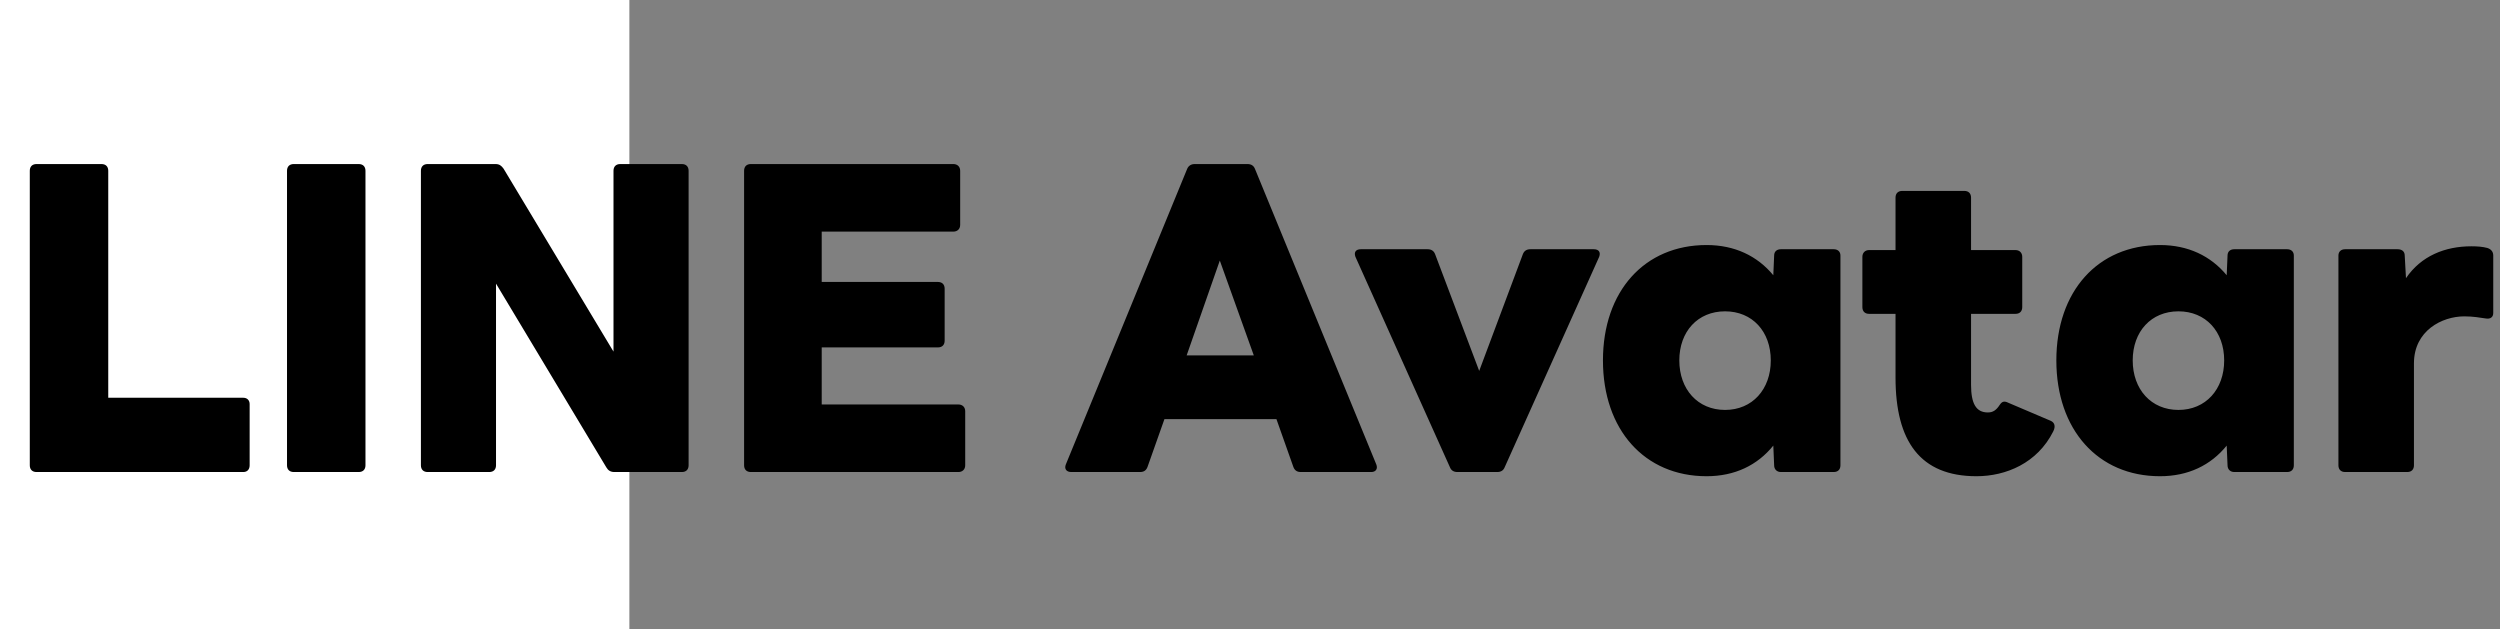
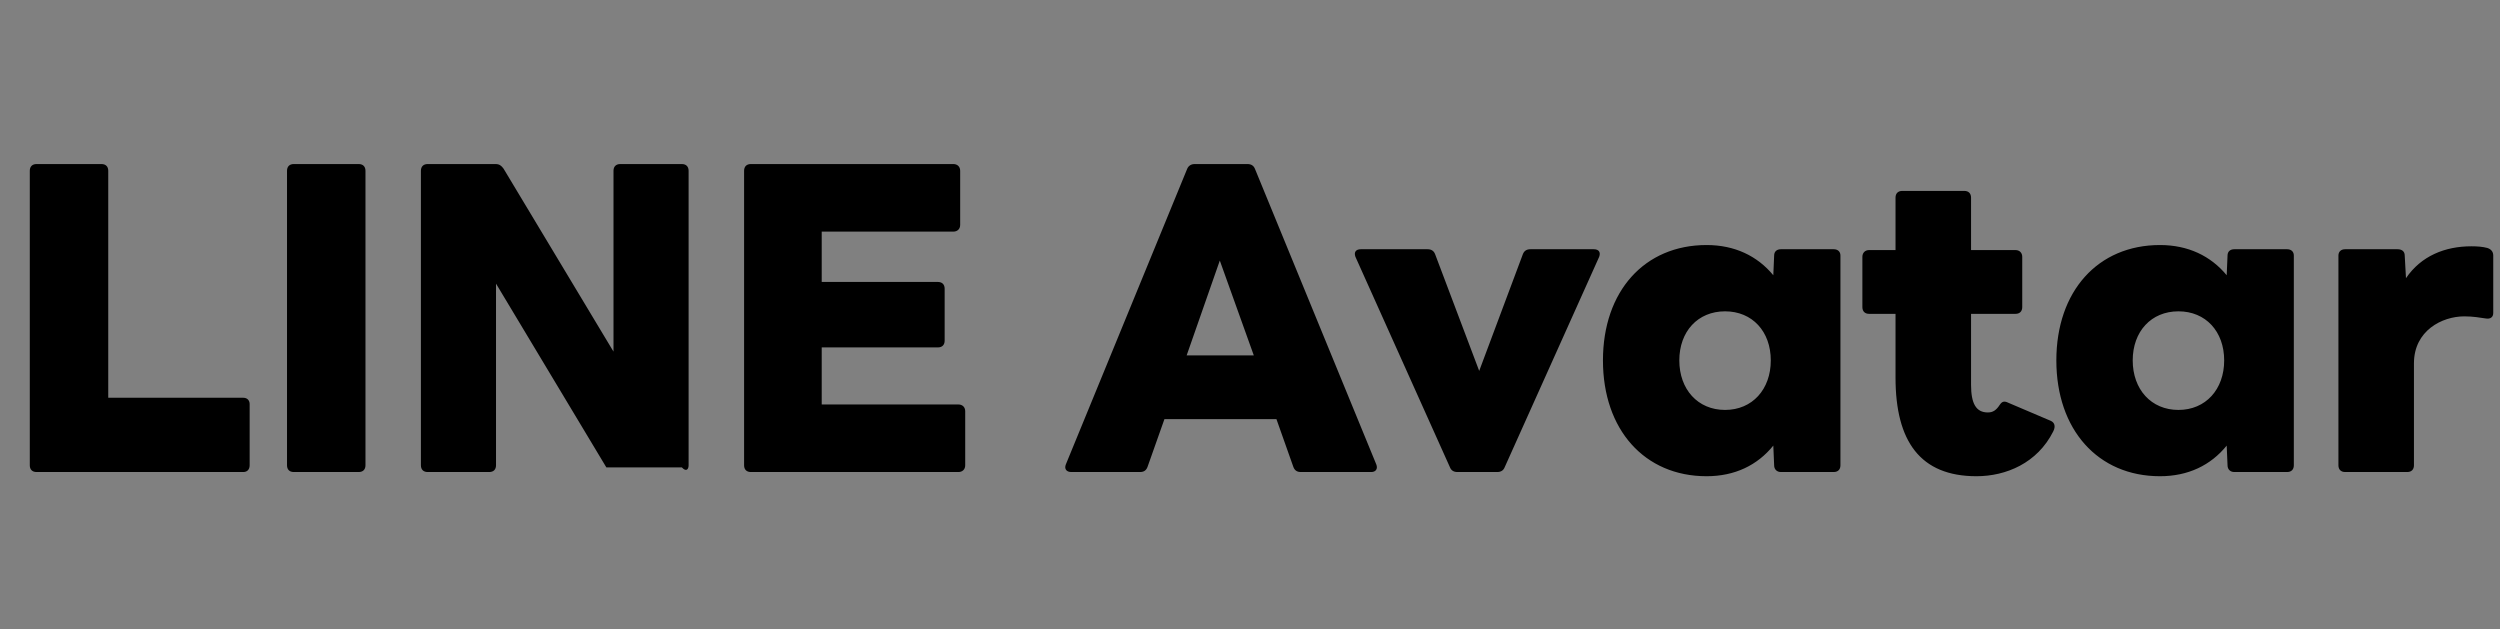
<svg xmlns="http://www.w3.org/2000/svg" width="143" height="36" viewBox="0 0 143 36" fill="none">
  <rect x="0" y="0" width="143" height="36" fill="#808080" stroke="none" />
-   <rect width="36" height="36" fill="white" />
-   <path d="M2.088 27H13.92C14.136 27 14.28 26.856 14.28 26.616V23.112C14.28 22.896 14.136 22.752 13.92 22.752H6.192V9.768C6.192 9.528 6.048 9.384 5.808 9.384H2.088C1.848 9.384 1.704 9.528 1.704 9.768V26.616C1.704 26.856 1.848 27 2.088 27ZM16.801 27H20.521C20.761 27 20.905 26.856 20.905 26.616V9.768C20.905 9.528 20.761 9.384 20.521 9.384H16.801C16.561 9.384 16.417 9.528 16.417 9.768V26.616C16.417 26.856 16.561 27 16.801 27ZM24.46 27H27.988C28.228 27 28.372 26.856 28.372 26.616V16.224L34.684 26.736C34.78 26.904 34.924 27 35.14 27H39.004C39.244 27 39.388 26.856 39.388 26.616V9.768C39.388 9.528 39.244 9.384 39.004 9.384H35.476C35.236 9.384 35.092 9.528 35.092 9.768V20.112L28.804 9.648C28.684 9.48 28.564 9.384 28.348 9.384H24.46C24.22 9.384 24.076 9.528 24.076 9.768V26.616C24.076 26.856 24.22 27 24.46 27ZM42.946 27H54.826C55.042 27 55.21 26.856 55.21 26.616V23.52C55.21 23.28 55.042 23.136 54.826 23.136H47.002V19.872H53.65C53.89 19.872 54.034 19.728 54.034 19.488V16.512C54.034 16.272 53.89 16.128 53.65 16.128H47.002V13.248H54.538C54.754 13.248 54.922 13.104 54.922 12.864V9.768C54.922 9.528 54.754 9.384 54.538 9.384H42.946C42.706 9.384 42.562 9.528 42.562 9.768V26.616C42.562 26.856 42.706 27 42.946 27ZM61.277 27H65.213C65.429 27 65.573 26.904 65.645 26.688L66.605 23.976H73.013L73.973 26.688C74.045 26.904 74.189 27 74.405 27H78.437C78.701 27 78.821 26.808 78.725 26.568L71.789 9.672C71.717 9.48 71.573 9.384 71.357 9.384H68.333C68.141 9.384 67.973 9.48 67.901 9.672L60.965 26.568C60.869 26.808 60.989 27 61.277 27ZM67.877 20.328L69.773 14.904L71.717 20.328H67.877ZM83.362 27H85.642C85.858 27 86.002 26.904 86.074 26.712L91.474 14.688C91.57 14.424 91.45 14.256 91.162 14.256H87.538C87.322 14.256 87.178 14.352 87.106 14.544L84.61 21.216L82.09 14.544C82.018 14.352 81.874 14.256 81.658 14.256H77.842C77.554 14.256 77.434 14.424 77.53 14.688L82.93 26.712C83.002 26.904 83.146 27 83.362 27ZM97.617 27.24C99.225 27.24 100.521 26.616 101.433 25.488L101.481 26.616C101.481 26.856 101.649 27 101.865 27H104.889C105.129 27 105.273 26.856 105.273 26.616V14.616C105.273 14.4 105.129 14.256 104.889 14.256H101.865C101.649 14.256 101.481 14.376 101.481 14.616L101.433 15.744C100.521 14.64 99.225 14.016 97.617 14.016C94.065 14.016 91.689 16.656 91.689 20.616C91.689 24.576 94.065 27.24 97.617 27.24ZM98.673 23.448C97.113 23.448 96.057 22.272 96.057 20.616C96.057 18.96 97.113 17.808 98.673 17.808C100.233 17.808 101.289 18.96 101.289 20.616C101.289 22.272 100.233 23.448 98.673 23.448ZM113.056 27.24C114.736 27.24 116.536 26.496 117.448 24.672C117.592 24.384 117.52 24.168 117.304 24.072L114.88 23.04C114.64 22.92 114.52 22.968 114.4 23.136C114.184 23.472 113.992 23.592 113.704 23.592C113.032 23.592 112.744 23.088 112.744 22.008V17.952H115.288C115.528 17.952 115.672 17.808 115.672 17.568V14.688C115.672 14.472 115.528 14.304 115.288 14.304H112.744V11.304C112.744 11.064 112.6 10.92 112.36 10.92H108.808C108.568 10.92 108.424 11.064 108.424 11.304V14.304H106.912C106.672 14.304 106.528 14.472 106.528 14.688V17.568C106.528 17.808 106.672 17.952 106.912 17.952H108.424V21.6C108.424 25.248 109.84 27.24 113.056 27.24ZM123.551 27.24C125.159 27.24 126.455 26.616 127.367 25.488L127.415 26.616C127.415 26.856 127.583 27 127.799 27H130.823C131.063 27 131.207 26.856 131.207 26.616V14.616C131.207 14.4 131.063 14.256 130.823 14.256H127.799C127.583 14.256 127.415 14.376 127.415 14.616L127.367 15.744C126.455 14.64 125.159 14.016 123.551 14.016C119.999 14.016 117.623 16.656 117.623 20.616C117.623 24.576 119.999 27.24 123.551 27.24ZM124.607 23.448C123.047 23.448 121.991 22.272 121.991 20.616C121.991 18.96 123.047 17.808 124.607 17.808C126.167 17.808 127.223 18.96 127.223 20.616C127.223 22.272 126.167 23.448 124.607 23.448ZM134.142 27H137.694C137.934 27 138.078 26.856 138.078 26.616V20.784C138.078 18.912 139.686 18.096 140.958 18.096C141.462 18.096 141.846 18.168 142.182 18.216C142.446 18.264 142.614 18.144 142.614 17.904V14.616C142.614 14.4 142.494 14.256 142.278 14.184C142.014 14.112 141.702 14.088 141.366 14.088C139.854 14.088 138.486 14.64 137.622 15.912L137.55 14.616C137.55 14.376 137.382 14.256 137.142 14.256H134.142C133.902 14.256 133.758 14.4 133.758 14.616V26.616C133.758 26.856 133.902 27 134.142 27Z" fill="black" />
+   <path d="M2.088 27H13.92C14.136 27 14.28 26.856 14.28 26.616V23.112C14.28 22.896 14.136 22.752 13.92 22.752H6.192V9.768C6.192 9.528 6.048 9.384 5.808 9.384H2.088C1.848 9.384 1.704 9.528 1.704 9.768V26.616C1.704 26.856 1.848 27 2.088 27ZM16.801 27H20.521C20.761 27 20.905 26.856 20.905 26.616V9.768C20.905 9.528 20.761 9.384 20.521 9.384H16.801C16.561 9.384 16.417 9.528 16.417 9.768V26.616C16.417 26.856 16.561 27 16.801 27ZM24.46 27H27.988C28.228 27 28.372 26.856 28.372 26.616V16.224L34.684 26.736H39.004C39.244 27 39.388 26.856 39.388 26.616V9.768C39.388 9.528 39.244 9.384 39.004 9.384H35.476C35.236 9.384 35.092 9.528 35.092 9.768V20.112L28.804 9.648C28.684 9.48 28.564 9.384 28.348 9.384H24.46C24.22 9.384 24.076 9.528 24.076 9.768V26.616C24.076 26.856 24.22 27 24.46 27ZM42.946 27H54.826C55.042 27 55.21 26.856 55.21 26.616V23.52C55.21 23.28 55.042 23.136 54.826 23.136H47.002V19.872H53.65C53.89 19.872 54.034 19.728 54.034 19.488V16.512C54.034 16.272 53.89 16.128 53.65 16.128H47.002V13.248H54.538C54.754 13.248 54.922 13.104 54.922 12.864V9.768C54.922 9.528 54.754 9.384 54.538 9.384H42.946C42.706 9.384 42.562 9.528 42.562 9.768V26.616C42.562 26.856 42.706 27 42.946 27ZM61.277 27H65.213C65.429 27 65.573 26.904 65.645 26.688L66.605 23.976H73.013L73.973 26.688C74.045 26.904 74.189 27 74.405 27H78.437C78.701 27 78.821 26.808 78.725 26.568L71.789 9.672C71.717 9.48 71.573 9.384 71.357 9.384H68.333C68.141 9.384 67.973 9.48 67.901 9.672L60.965 26.568C60.869 26.808 60.989 27 61.277 27ZM67.877 20.328L69.773 14.904L71.717 20.328H67.877ZM83.362 27H85.642C85.858 27 86.002 26.904 86.074 26.712L91.474 14.688C91.57 14.424 91.45 14.256 91.162 14.256H87.538C87.322 14.256 87.178 14.352 87.106 14.544L84.61 21.216L82.09 14.544C82.018 14.352 81.874 14.256 81.658 14.256H77.842C77.554 14.256 77.434 14.424 77.53 14.688L82.93 26.712C83.002 26.904 83.146 27 83.362 27ZM97.617 27.24C99.225 27.24 100.521 26.616 101.433 25.488L101.481 26.616C101.481 26.856 101.649 27 101.865 27H104.889C105.129 27 105.273 26.856 105.273 26.616V14.616C105.273 14.4 105.129 14.256 104.889 14.256H101.865C101.649 14.256 101.481 14.376 101.481 14.616L101.433 15.744C100.521 14.64 99.225 14.016 97.617 14.016C94.065 14.016 91.689 16.656 91.689 20.616C91.689 24.576 94.065 27.24 97.617 27.24ZM98.673 23.448C97.113 23.448 96.057 22.272 96.057 20.616C96.057 18.96 97.113 17.808 98.673 17.808C100.233 17.808 101.289 18.96 101.289 20.616C101.289 22.272 100.233 23.448 98.673 23.448ZM113.056 27.24C114.736 27.24 116.536 26.496 117.448 24.672C117.592 24.384 117.52 24.168 117.304 24.072L114.88 23.04C114.64 22.92 114.52 22.968 114.4 23.136C114.184 23.472 113.992 23.592 113.704 23.592C113.032 23.592 112.744 23.088 112.744 22.008V17.952H115.288C115.528 17.952 115.672 17.808 115.672 17.568V14.688C115.672 14.472 115.528 14.304 115.288 14.304H112.744V11.304C112.744 11.064 112.6 10.92 112.36 10.92H108.808C108.568 10.92 108.424 11.064 108.424 11.304V14.304H106.912C106.672 14.304 106.528 14.472 106.528 14.688V17.568C106.528 17.808 106.672 17.952 106.912 17.952H108.424V21.6C108.424 25.248 109.84 27.24 113.056 27.24ZM123.551 27.24C125.159 27.24 126.455 26.616 127.367 25.488L127.415 26.616C127.415 26.856 127.583 27 127.799 27H130.823C131.063 27 131.207 26.856 131.207 26.616V14.616C131.207 14.4 131.063 14.256 130.823 14.256H127.799C127.583 14.256 127.415 14.376 127.415 14.616L127.367 15.744C126.455 14.64 125.159 14.016 123.551 14.016C119.999 14.016 117.623 16.656 117.623 20.616C117.623 24.576 119.999 27.24 123.551 27.24ZM124.607 23.448C123.047 23.448 121.991 22.272 121.991 20.616C121.991 18.96 123.047 17.808 124.607 17.808C126.167 17.808 127.223 18.96 127.223 20.616C127.223 22.272 126.167 23.448 124.607 23.448ZM134.142 27H137.694C137.934 27 138.078 26.856 138.078 26.616V20.784C138.078 18.912 139.686 18.096 140.958 18.096C141.462 18.096 141.846 18.168 142.182 18.216C142.446 18.264 142.614 18.144 142.614 17.904V14.616C142.614 14.4 142.494 14.256 142.278 14.184C142.014 14.112 141.702 14.088 141.366 14.088C139.854 14.088 138.486 14.64 137.622 15.912L137.55 14.616C137.55 14.376 137.382 14.256 137.142 14.256H134.142C133.902 14.256 133.758 14.4 133.758 14.616V26.616C133.758 26.856 133.902 27 134.142 27Z" fill="black" />
</svg>